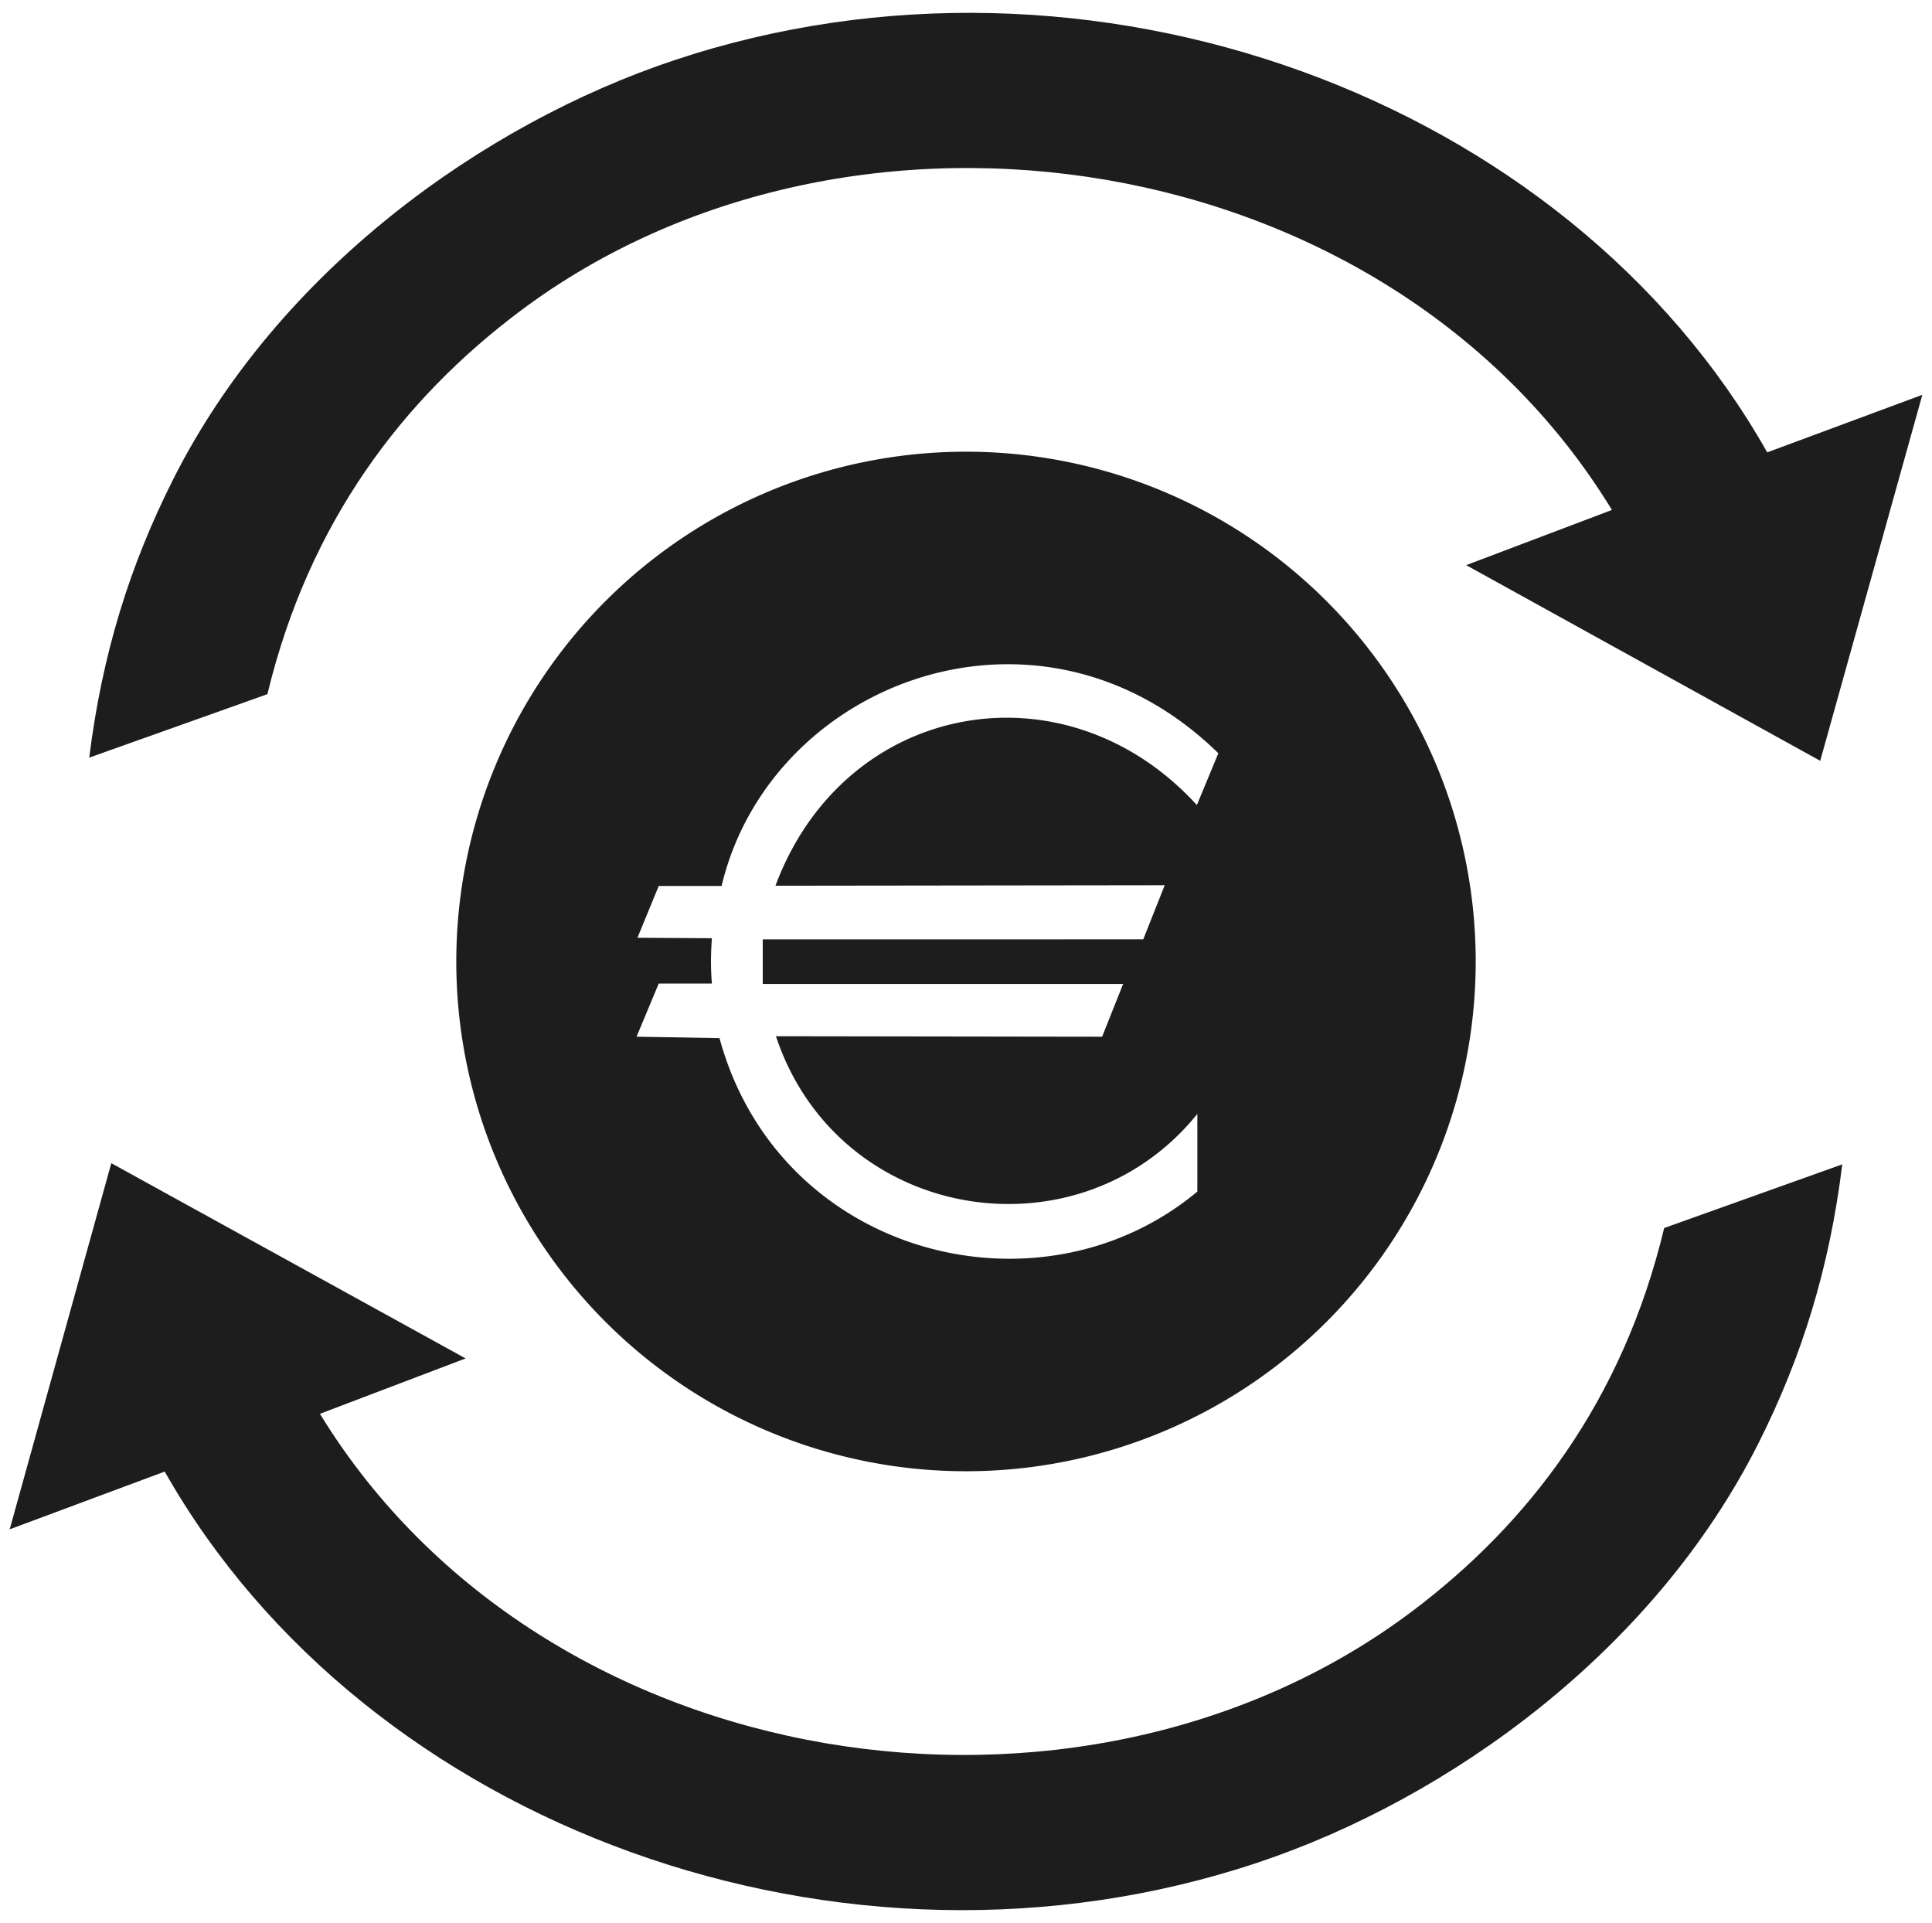
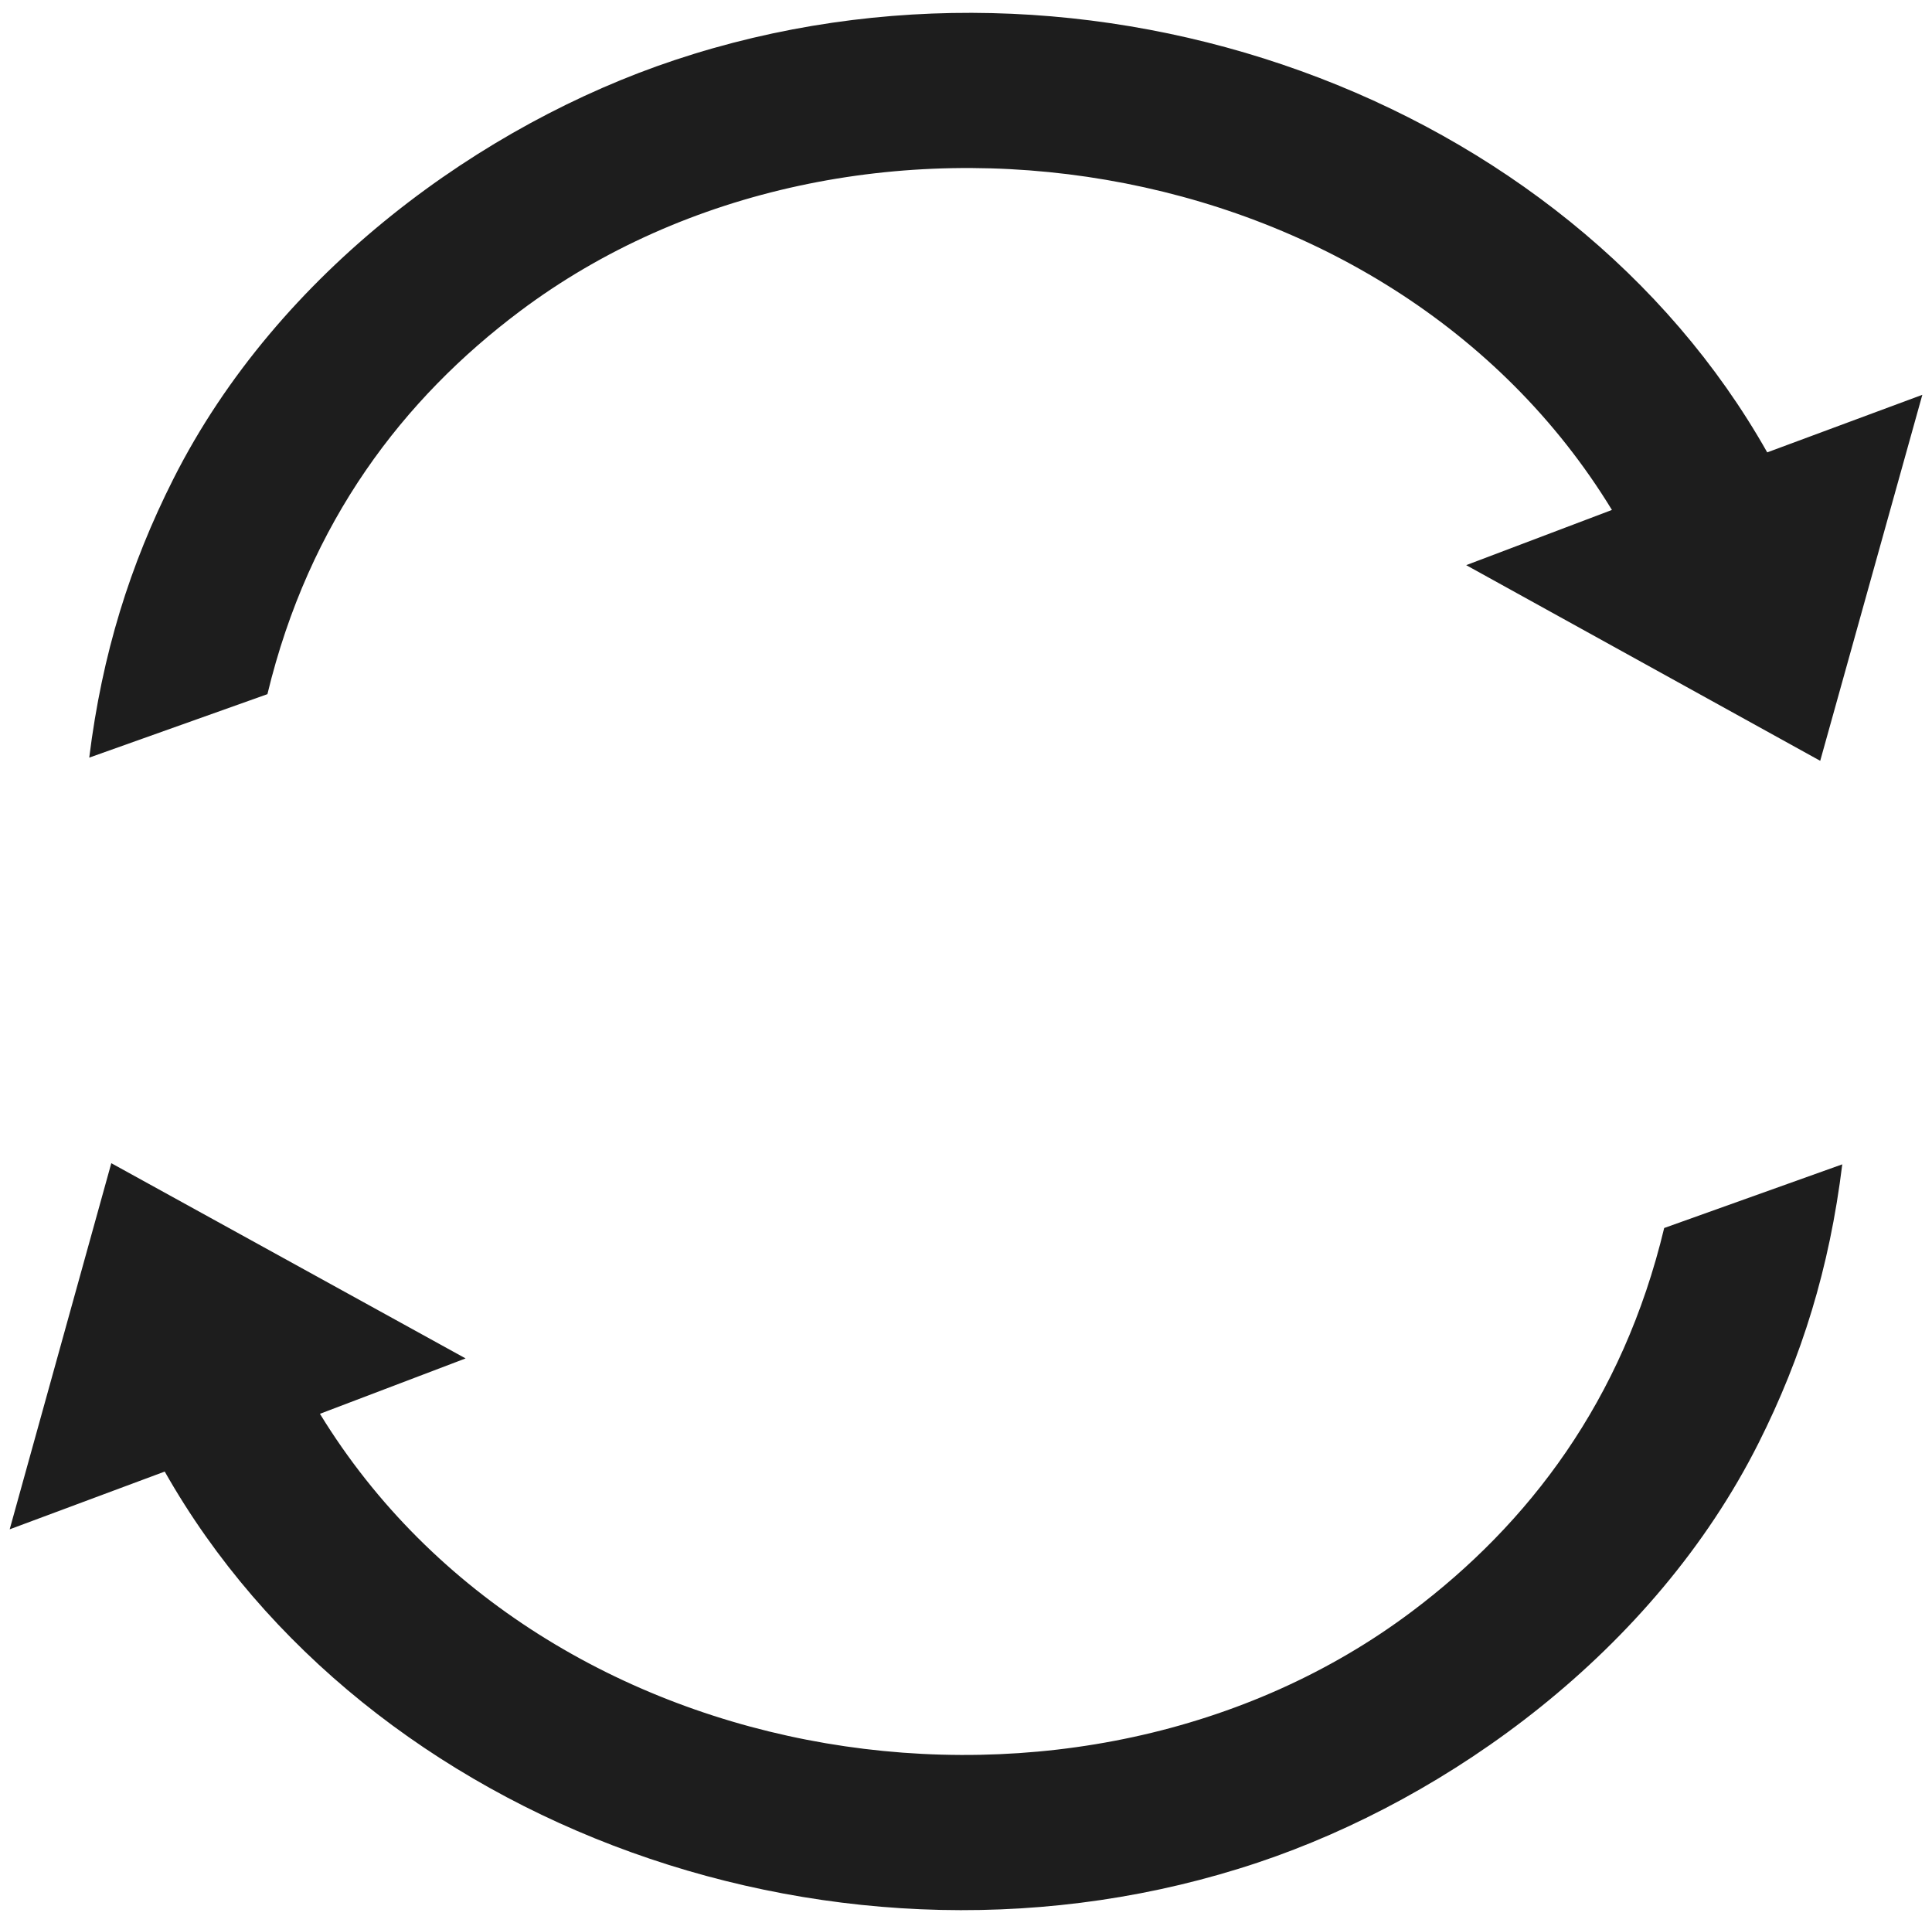
<svg xmlns="http://www.w3.org/2000/svg" width="416mm" height="414mm" version="1.1" viewBox="0 0 416 414" xml:space="preserve">
  <g transform="translate(16.69 -.555)" fill="#1d1d1d">
    <g stroke-width=".904">
      <path d="m375.24 164.35 21.99-78.796-33.4 12.393c-43.244-76.576-146.02-114.21-235.33-84.429-41.077 13.697-85.24 45.315-107.87 90.168-9.324 18.481-15.319 37.586-18.105 59.978l38.366-13.663c8.973-37.217 29.316-63.645 54.401-82.464 71.322-53.508 186.96-36.103 235.1 42.805l-31.381 11.885z" />
      <path d="m7.275 250.98-21.879 78.822 33.383-12.432c43.352 76.525 146.18 114.04 235.45 84.151 41.057-13.745 85.177-45.416 107.74-90.296 9.298-18.492 15.266-37.604 18.02-59.999l-38.346 13.708c-8.921 37.228-29.226 63.679-54.284 82.528-71.247 53.592-186.91 36.323-235.16-42.528l31.365-11.922z" />
    </g>
-     <path d="m191.31 97.801a109.75 109.75 0 0 0-109.75 109.75 109.75 109.75 0 0 0 109.75 109.75 109.75 109.75 0 0 0 109.75-109.75 109.75 109.75 0 0 0-109.75-109.75zm8.442 45.758c15.762-0.151 32.103 5.657 45.894 19.168l-4.627 11.148c-28.293-30.992-75.821-22.618-90.735 17.368l83.815-0.103-4.627 11.65-81.927 9e-3v9.595h77.595l-4.523 11.356-70.229-0.104c13.323 40.091 65.104 48.481 90.735 16.723v16.715c-33.878 28.289-90.111 13.95-102.89-33.031l-17.861-0.307 4.778-11.447 11.448 2e-3c-0.24-2.772-0.288-5.929 0-9.757l-16.031-0.1 4.582-11.151 13.536 2e-3c6.706-28.261 32.966-47.467 61.063-47.736z" stroke-width=".904" />
  </g>
</svg>